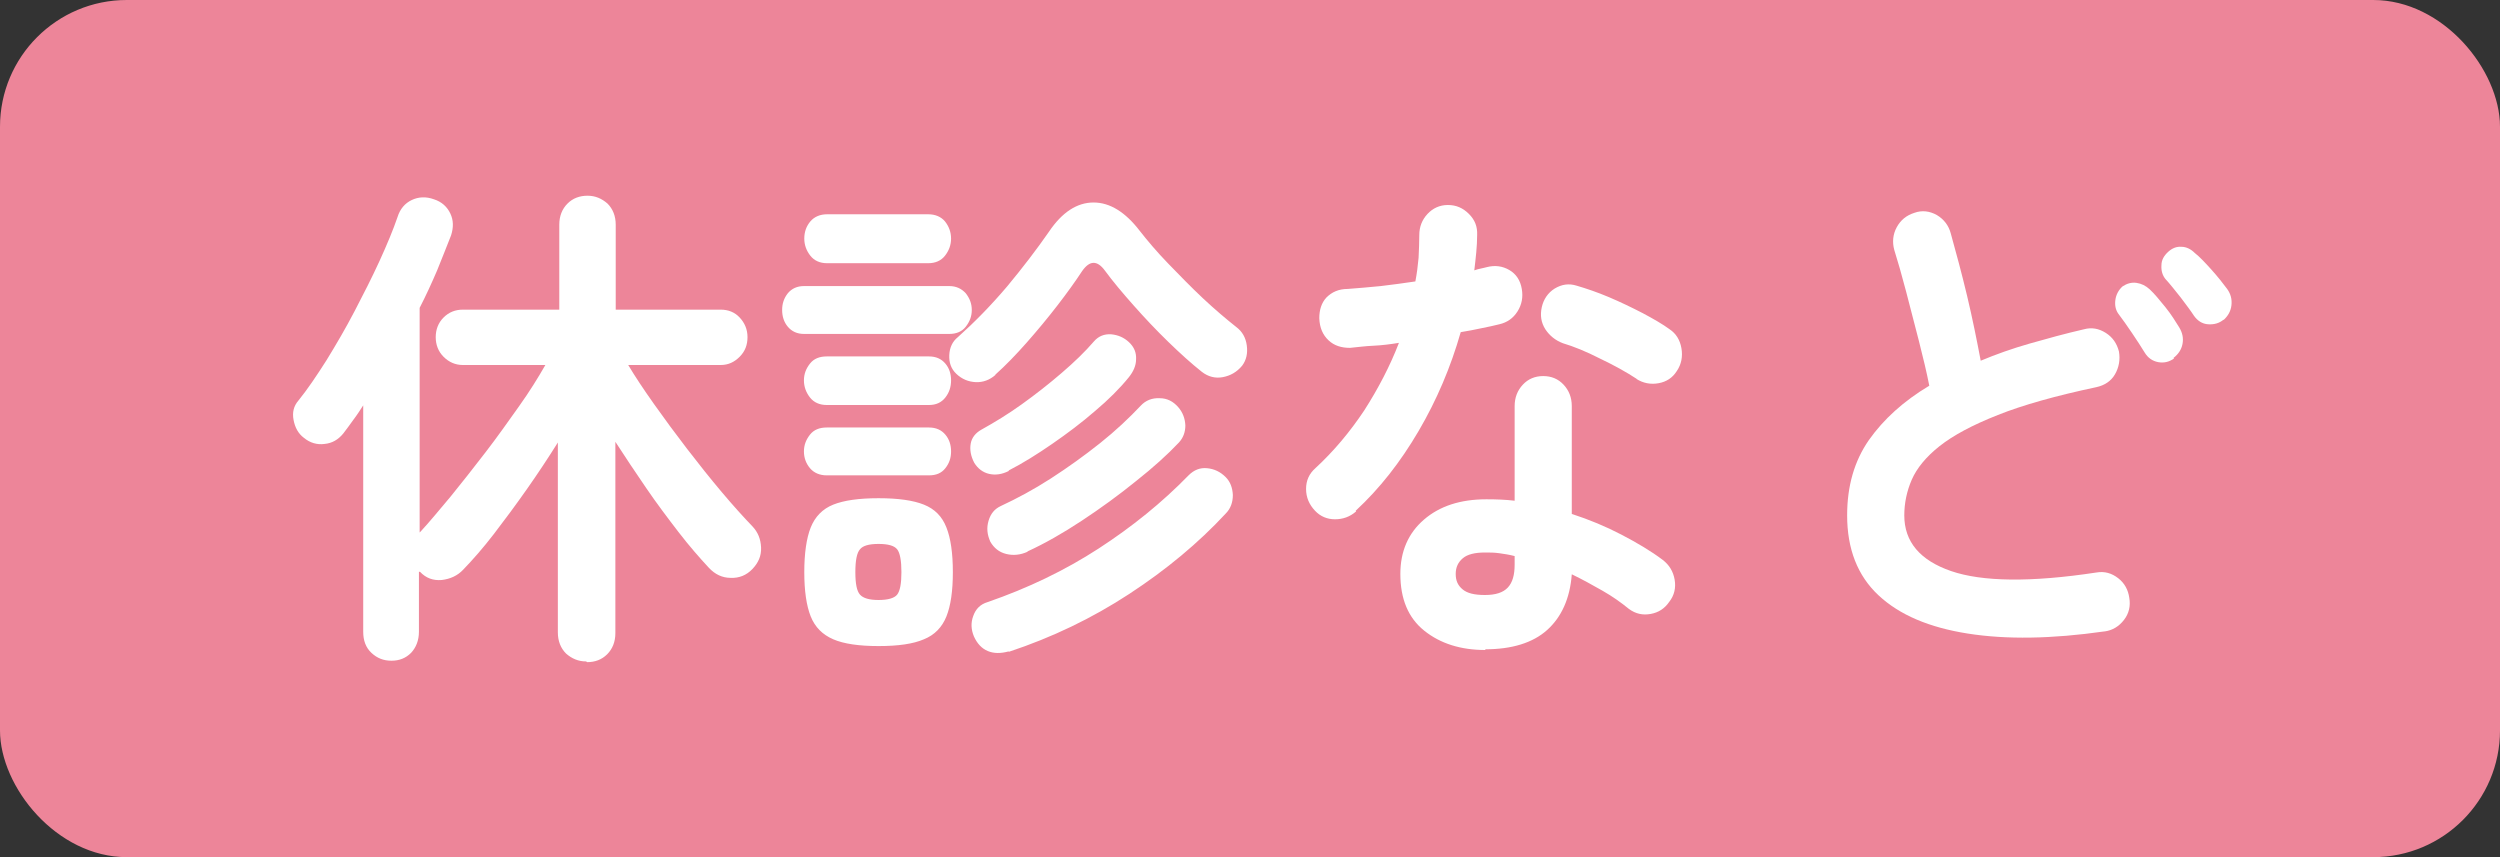
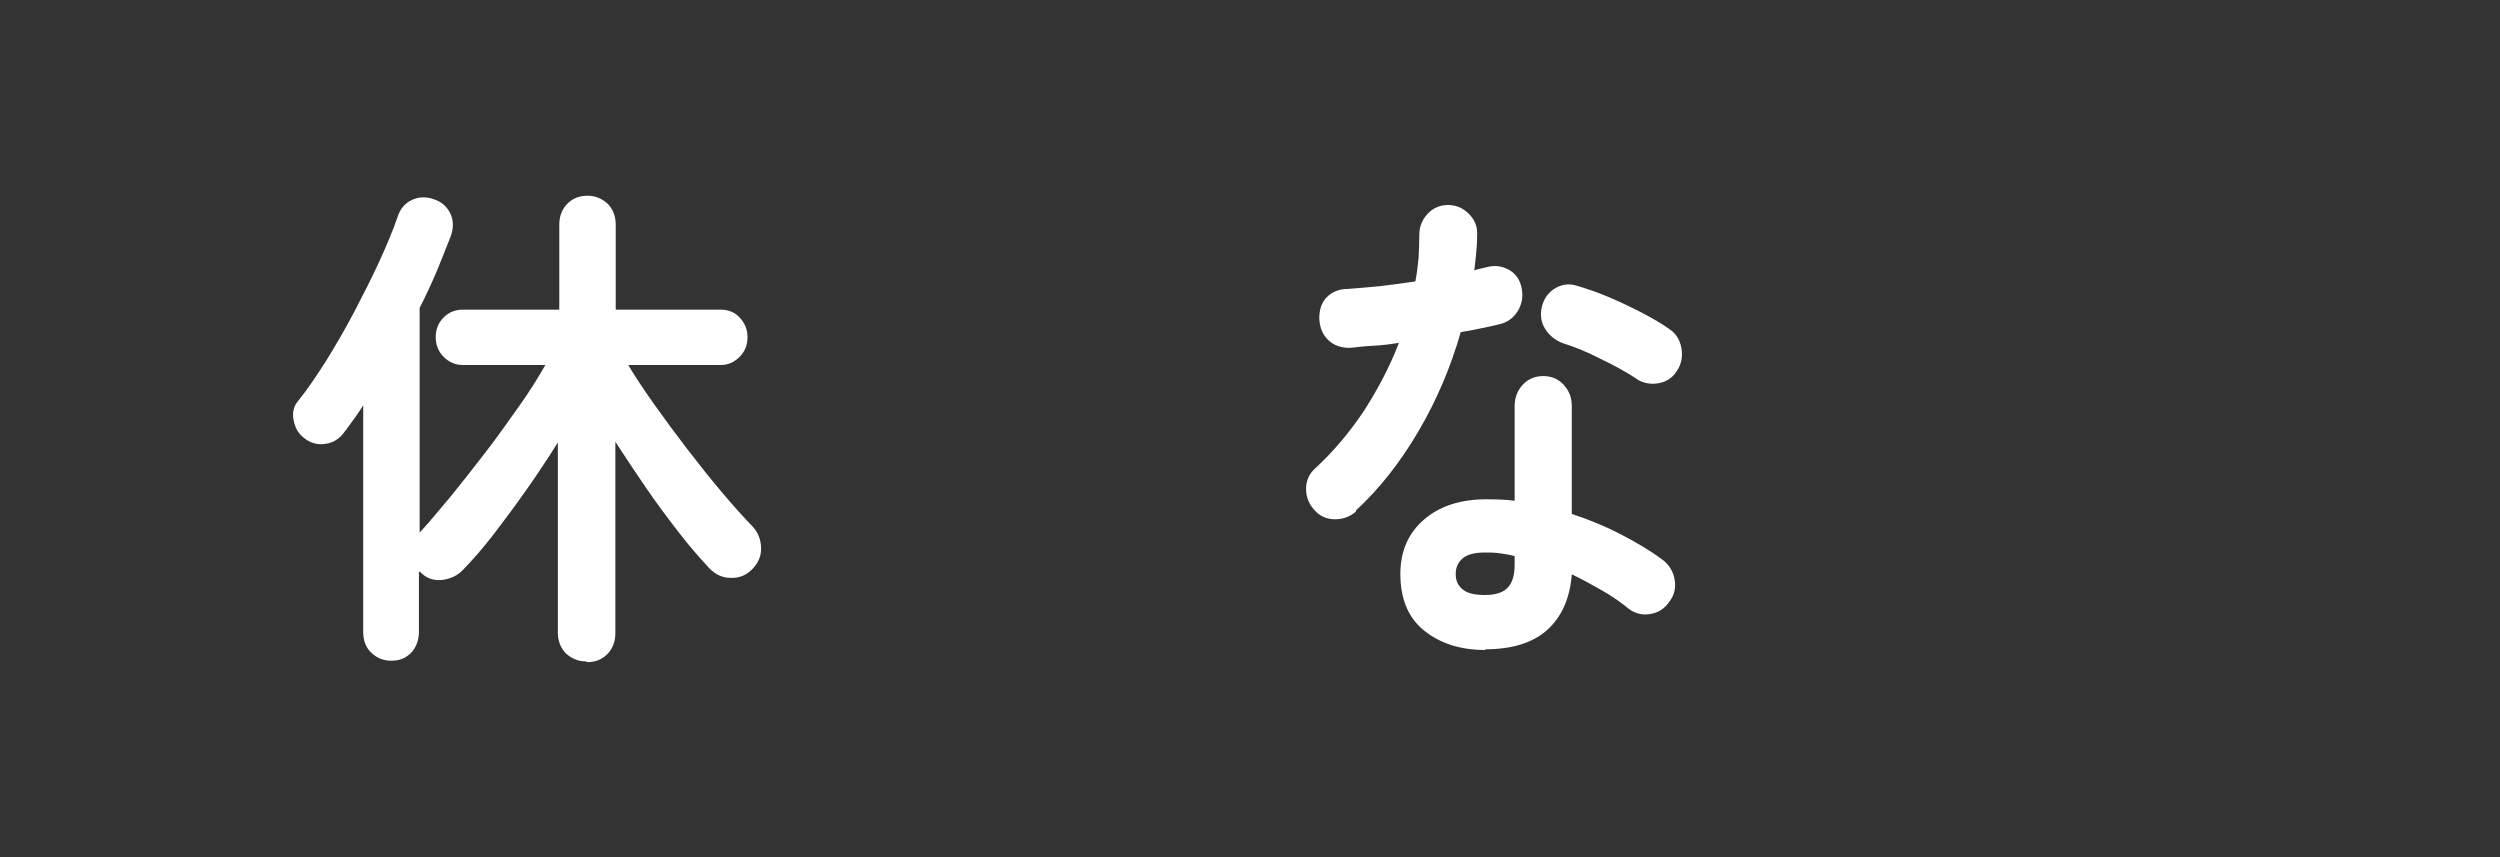
<svg xmlns="http://www.w3.org/2000/svg" id="_レイヤー_2" width="70" height="24" viewBox="0 0 70 24">
  <rect x="0" y="0" width="70" height="24" fill="#333333" stroke="none" />
  <defs>
    <style>.cls-1{fill:#ed8599;}.cls-2{fill:#fff;}</style>
  </defs>
  <g id="contents">
-     <rect class="cls-1" width="70" height="24" rx="3.55" ry="3.55" />
    <path class="cls-2" d="m16.41,18.52c-.22,0-.4-.08-.56-.22-.15-.15-.23-.35-.23-.59v-5.32c-.27.43-.56.87-.87,1.31s-.62.86-.92,1.25c-.3.39-.59.72-.86,1-.16.17-.36.26-.6.29-.24.02-.44-.05-.61-.23h-.03s0,1.68,0,1.68c0,.24-.08.44-.22.59-.15.15-.33.22-.55.22s-.4-.07-.56-.22-.23-.35-.23-.59v-6.34c-.09.14-.18.28-.28.41-.09.13-.19.26-.28.38-.14.17-.31.27-.52.29-.21.03-.41-.03-.58-.17-.16-.12-.25-.29-.29-.5s0-.39.14-.55c.25-.31.5-.68.78-1.12.27-.44.54-.9.79-1.38.25-.48.49-.95.7-1.41.21-.46.38-.87.5-1.22.07-.23.21-.39.4-.48.19-.09.4-.1.62-.02.22.07.37.21.46.4.09.19.09.39.02.61-.12.31-.25.63-.39.98-.15.35-.31.7-.49,1.05v6.29l.03-.03c.25-.27.52-.6.84-.98.31-.38.63-.79.97-1.23s.64-.87.94-1.29.54-.81.74-1.16h-2.31c-.21,0-.39-.08-.54-.23-.15-.15-.22-.34-.22-.55s.07-.4.22-.55c.15-.15.33-.22.54-.22h2.7v-2.38c0-.24.08-.44.23-.59.15-.15.34-.22.56-.22s.4.08.56.22c.15.15.23.35.23.59v2.38h2.94c.21,0,.39.07.53.22.14.15.22.33.22.55s-.07.4-.22.55c-.15.15-.32.23-.53.23h-2.59c.19.32.43.68.72,1.09.29.41.6.83.93,1.26.33.43.65.83.97,1.21.32.38.61.7.86.96.15.16.23.35.24.59s-.08.43-.24.6c-.17.18-.38.26-.61.25-.24,0-.44-.1-.61-.28-.26-.28-.55-.61-.85-1-.3-.39-.61-.8-.91-1.24-.3-.44-.59-.87-.86-1.29v5.36c0,.24-.08.44-.23.59-.15.15-.34.22-.56.22Z" />
-     <path class="cls-2" d="m22.51,9.35c-.19,0-.34-.07-.45-.2-.11-.13-.16-.29-.16-.47s.05-.33.16-.47c.11-.13.26-.2.45-.2h4.07c.19,0,.34.07.46.2.11.14.17.29.17.47s-.06.33-.17.47c-.11.14-.27.2-.46.2h-4.07Zm.64,1.99c-.2,0-.36-.07-.47-.21-.11-.14-.17-.3-.17-.48s.06-.33.17-.47c.11-.14.27-.2.47-.2h2.86c.2,0,.35.07.46.2.11.13.16.29.16.47s-.05.34-.16.48c-.11.14-.26.21-.46.21h-2.86Zm0,1.97c-.2,0-.36-.07-.47-.2-.11-.13-.17-.29-.17-.47s.06-.33.17-.47c.11-.14.27-.2.47-.2h2.86c.2,0,.35.07.46.2.11.13.16.29.16.47s-.05.33-.16.47c-.11.14-.26.2-.46.2h-2.86Zm.01-5.94c-.2,0-.36-.07-.47-.21-.11-.14-.17-.3-.17-.48,0-.19.06-.35.17-.48.11-.13.27-.2.47-.2h2.83c.2,0,.36.07.47.2.11.14.17.3.17.48s-.06.34-.17.48c-.11.14-.27.21-.47.21h-2.83Zm1.44,10.72c-.54,0-.97-.06-1.27-.19s-.51-.34-.63-.64c-.12-.3-.18-.72-.18-1.24s.06-.95.18-1.25c.12-.3.33-.52.63-.64s.72-.18,1.27-.18.97.06,1.27.18c.3.12.51.33.63.64.12.3.18.72.18,1.25s-.06.94-.18,1.24c-.12.3-.33.52-.63.64-.3.13-.72.19-1.27.19Zm0-1.29c.26,0,.44-.05.52-.15.08-.1.12-.31.12-.63s-.04-.54-.12-.64c-.08-.1-.25-.15-.52-.15s-.44.05-.52.15c-.09.1-.13.32-.13.64s.04.53.13.63c.09.1.26.15.52.15Zm3.27-6.3c-.16.14-.35.21-.55.2s-.38-.08-.54-.23c-.15-.14-.21-.32-.2-.53s.09-.38.24-.5c.47-.42.93-.89,1.38-1.42.44-.53.83-1.04,1.17-1.53.37-.55.79-.82,1.25-.82.46,0,.89.27,1.29.79.22.28.48.59.8.92s.64.66.97.97c.33.31.65.58.94.81.16.12.26.29.29.51.03.22-.01.41-.13.57-.15.18-.33.28-.54.32-.21.04-.41-.01-.59-.15-.29-.23-.6-.51-.94-.84-.34-.33-.66-.67-.97-1.02-.31-.35-.58-.67-.8-.97-.22-.3-.43-.29-.64.01-.19.29-.42.61-.69.96-.27.35-.56.7-.86,1.04s-.59.64-.88.9Zm.37,2.69c-.18.09-.36.12-.54.08s-.32-.15-.42-.31c-.1-.19-.13-.37-.1-.54s.14-.3.3-.39c.36-.2.74-.43,1.13-.71.39-.28.76-.57,1.12-.88.35-.3.65-.59.9-.88.13-.15.29-.21.48-.2.2.02.36.09.5.22.15.14.21.3.2.48,0,.18-.08.35-.2.5-.25.31-.57.63-.95.95-.38.33-.78.63-1.2.92-.42.29-.82.54-1.21.74Zm0,5.05c-.22.06-.41.06-.58-.01-.17-.07-.3-.21-.39-.41-.08-.19-.09-.38-.02-.57.07-.2.2-.33.4-.39,1.13-.39,2.17-.89,3.11-1.5s1.78-1.29,2.52-2.05c.15-.15.32-.22.52-.2s.37.1.52.25c.13.13.19.3.2.5,0,.2-.06.38-.2.52-.76.82-1.66,1.57-2.7,2.25-1.04.68-2.16,1.22-3.37,1.62Zm.53-2.79c-.2.09-.4.11-.6.06-.2-.05-.34-.17-.44-.34-.09-.2-.11-.39-.05-.59s.17-.33.34-.41c.45-.21.92-.46,1.4-.77.48-.31.94-.64,1.38-.99.44-.35.82-.71,1.14-1.05.14-.15.32-.22.53-.21.21,0,.38.09.52.25.13.15.19.32.2.51,0,.19-.06.35-.18.48-.32.34-.72.7-1.2,1.08-.48.39-.99.76-1.52,1.11-.53.35-1.04.64-1.52.86Z" />
    <path class="cls-2" d="m37.97,14.32c-.17.15-.37.22-.59.22s-.41-.08-.56-.24c-.16-.17-.25-.37-.25-.61s.09-.43.26-.58c.52-.48.97-1.02,1.37-1.62.39-.61.72-1.24.97-1.89-.25.04-.48.07-.71.08s-.45.04-.66.06c-.24,0-.44-.06-.6-.21s-.25-.35-.26-.62c0-.23.06-.43.2-.58.15-.15.34-.24.6-.24.29-.02.6-.05.92-.08.32-.04.65-.08.97-.13.04-.21.07-.43.09-.66.01-.22.02-.44.02-.64,0-.23.08-.43.23-.59s.34-.25.57-.25.42.08.59.25.24.36.23.59c0,.32-.04.65-.08.99.06-.02.12-.04.18-.05.06-.01.12-.03.17-.04.23-.06.44-.03.63.08.19.11.31.29.35.53.04.23,0,.44-.12.63-.12.19-.29.31-.51.36-.15.04-.31.07-.5.11-.19.04-.38.08-.58.11-.28.98-.67,1.9-1.18,2.77s-1.09,1.61-1.76,2.23Zm3.62,3.88c-.69,0-1.26-.18-1.71-.54-.45-.36-.67-.89-.67-1.59,0-.63.22-1.14.66-1.52.44-.38,1.02-.57,1.75-.57.27,0,.54.01.79.04v-2.65c0-.24.08-.44.23-.6.15-.16.34-.24.57-.24s.42.08.57.24c.15.16.23.36.23.6v3.02c.49.16.95.35,1.39.58s.83.46,1.16.71c.18.14.29.32.33.55.04.23-.01.44-.15.62-.13.19-.3.3-.52.34-.22.04-.42,0-.61-.14-.22-.18-.46-.35-.74-.51-.28-.16-.57-.32-.86-.46-.05.68-.29,1.2-.69,1.56s-.99.54-1.73.54Zm-.01-1.54c.3,0,.51-.07.64-.21.13-.14.19-.35.19-.64v-.24c-.15-.04-.29-.06-.43-.08s-.27-.02-.4-.02c-.28,0-.49.05-.62.16-.13.11-.2.25-.2.44s.06.32.19.43c.13.11.33.16.63.16Zm4.25-6.05c-.29-.19-.63-.38-1.03-.57-.39-.2-.74-.34-1.04-.43-.21-.08-.37-.21-.49-.39-.12-.19-.15-.39-.1-.62.05-.22.17-.4.36-.52.2-.12.4-.15.62-.08.27.08.57.18.9.32.33.14.64.29.95.45.3.16.56.31.75.45.18.12.29.3.33.53.04.23,0,.45-.13.64-.12.19-.29.3-.51.34-.22.04-.43,0-.62-.12Z" />
-     <path class="cls-2" d="m58.92,17.68c-1.47.21-2.74.23-3.82.06s-1.91-.52-2.5-1.07c-.59-.55-.88-1.3-.88-2.24,0-.82.2-1.52.61-2.11.41-.58.97-1.09,1.69-1.52-.07-.36-.17-.78-.29-1.25-.12-.47-.24-.93-.36-1.39-.12-.46-.23-.84-.33-1.16-.06-.22-.04-.44.07-.64.11-.2.27-.33.49-.4.22-.08.43-.05.63.06.2.12.33.29.39.51.15.54.31,1.13.46,1.76.15.63.27,1.23.38,1.81.43-.18.88-.34,1.37-.48.49-.14,1-.28,1.52-.4.22-.06.42-.02.61.1.19.12.31.29.37.52.04.23,0,.45-.11.64s-.29.31-.52.36c-1.13.24-2.06.5-2.76.78-.71.28-1.25.57-1.63.87-.38.3-.64.62-.78.94-.14.32-.21.66-.21,1,0,.74.44,1.26,1.31,1.56.87.3,2.23.32,4.07.04.23-.04.43.02.61.16s.28.33.31.55c.04.23-.01.44-.15.62-.14.18-.32.29-.54.32Zm1.95-7.64c-.13.09-.27.13-.44.1-.16-.03-.29-.12-.38-.27-.09-.15-.21-.33-.35-.54s-.27-.39-.39-.55c-.07-.1-.1-.23-.08-.38.02-.15.09-.28.2-.38.12-.08.25-.12.39-.1.14.02.26.08.37.18.13.12.27.29.44.5s.29.41.39.57c.09.15.12.3.09.46-.03.16-.12.29-.25.39Zm1.39-1.09c-.12.1-.26.14-.43.13s-.3-.1-.4-.24c-.09-.14-.22-.31-.37-.51-.16-.2-.3-.38-.43-.52-.08-.1-.12-.23-.11-.38,0-.15.07-.27.19-.38.11-.1.23-.15.37-.14.14,0,.27.07.37.17.14.11.29.27.47.47.18.2.32.38.44.54.1.14.14.29.12.46s-.1.3-.22.41Z" />
  </g>
</svg>